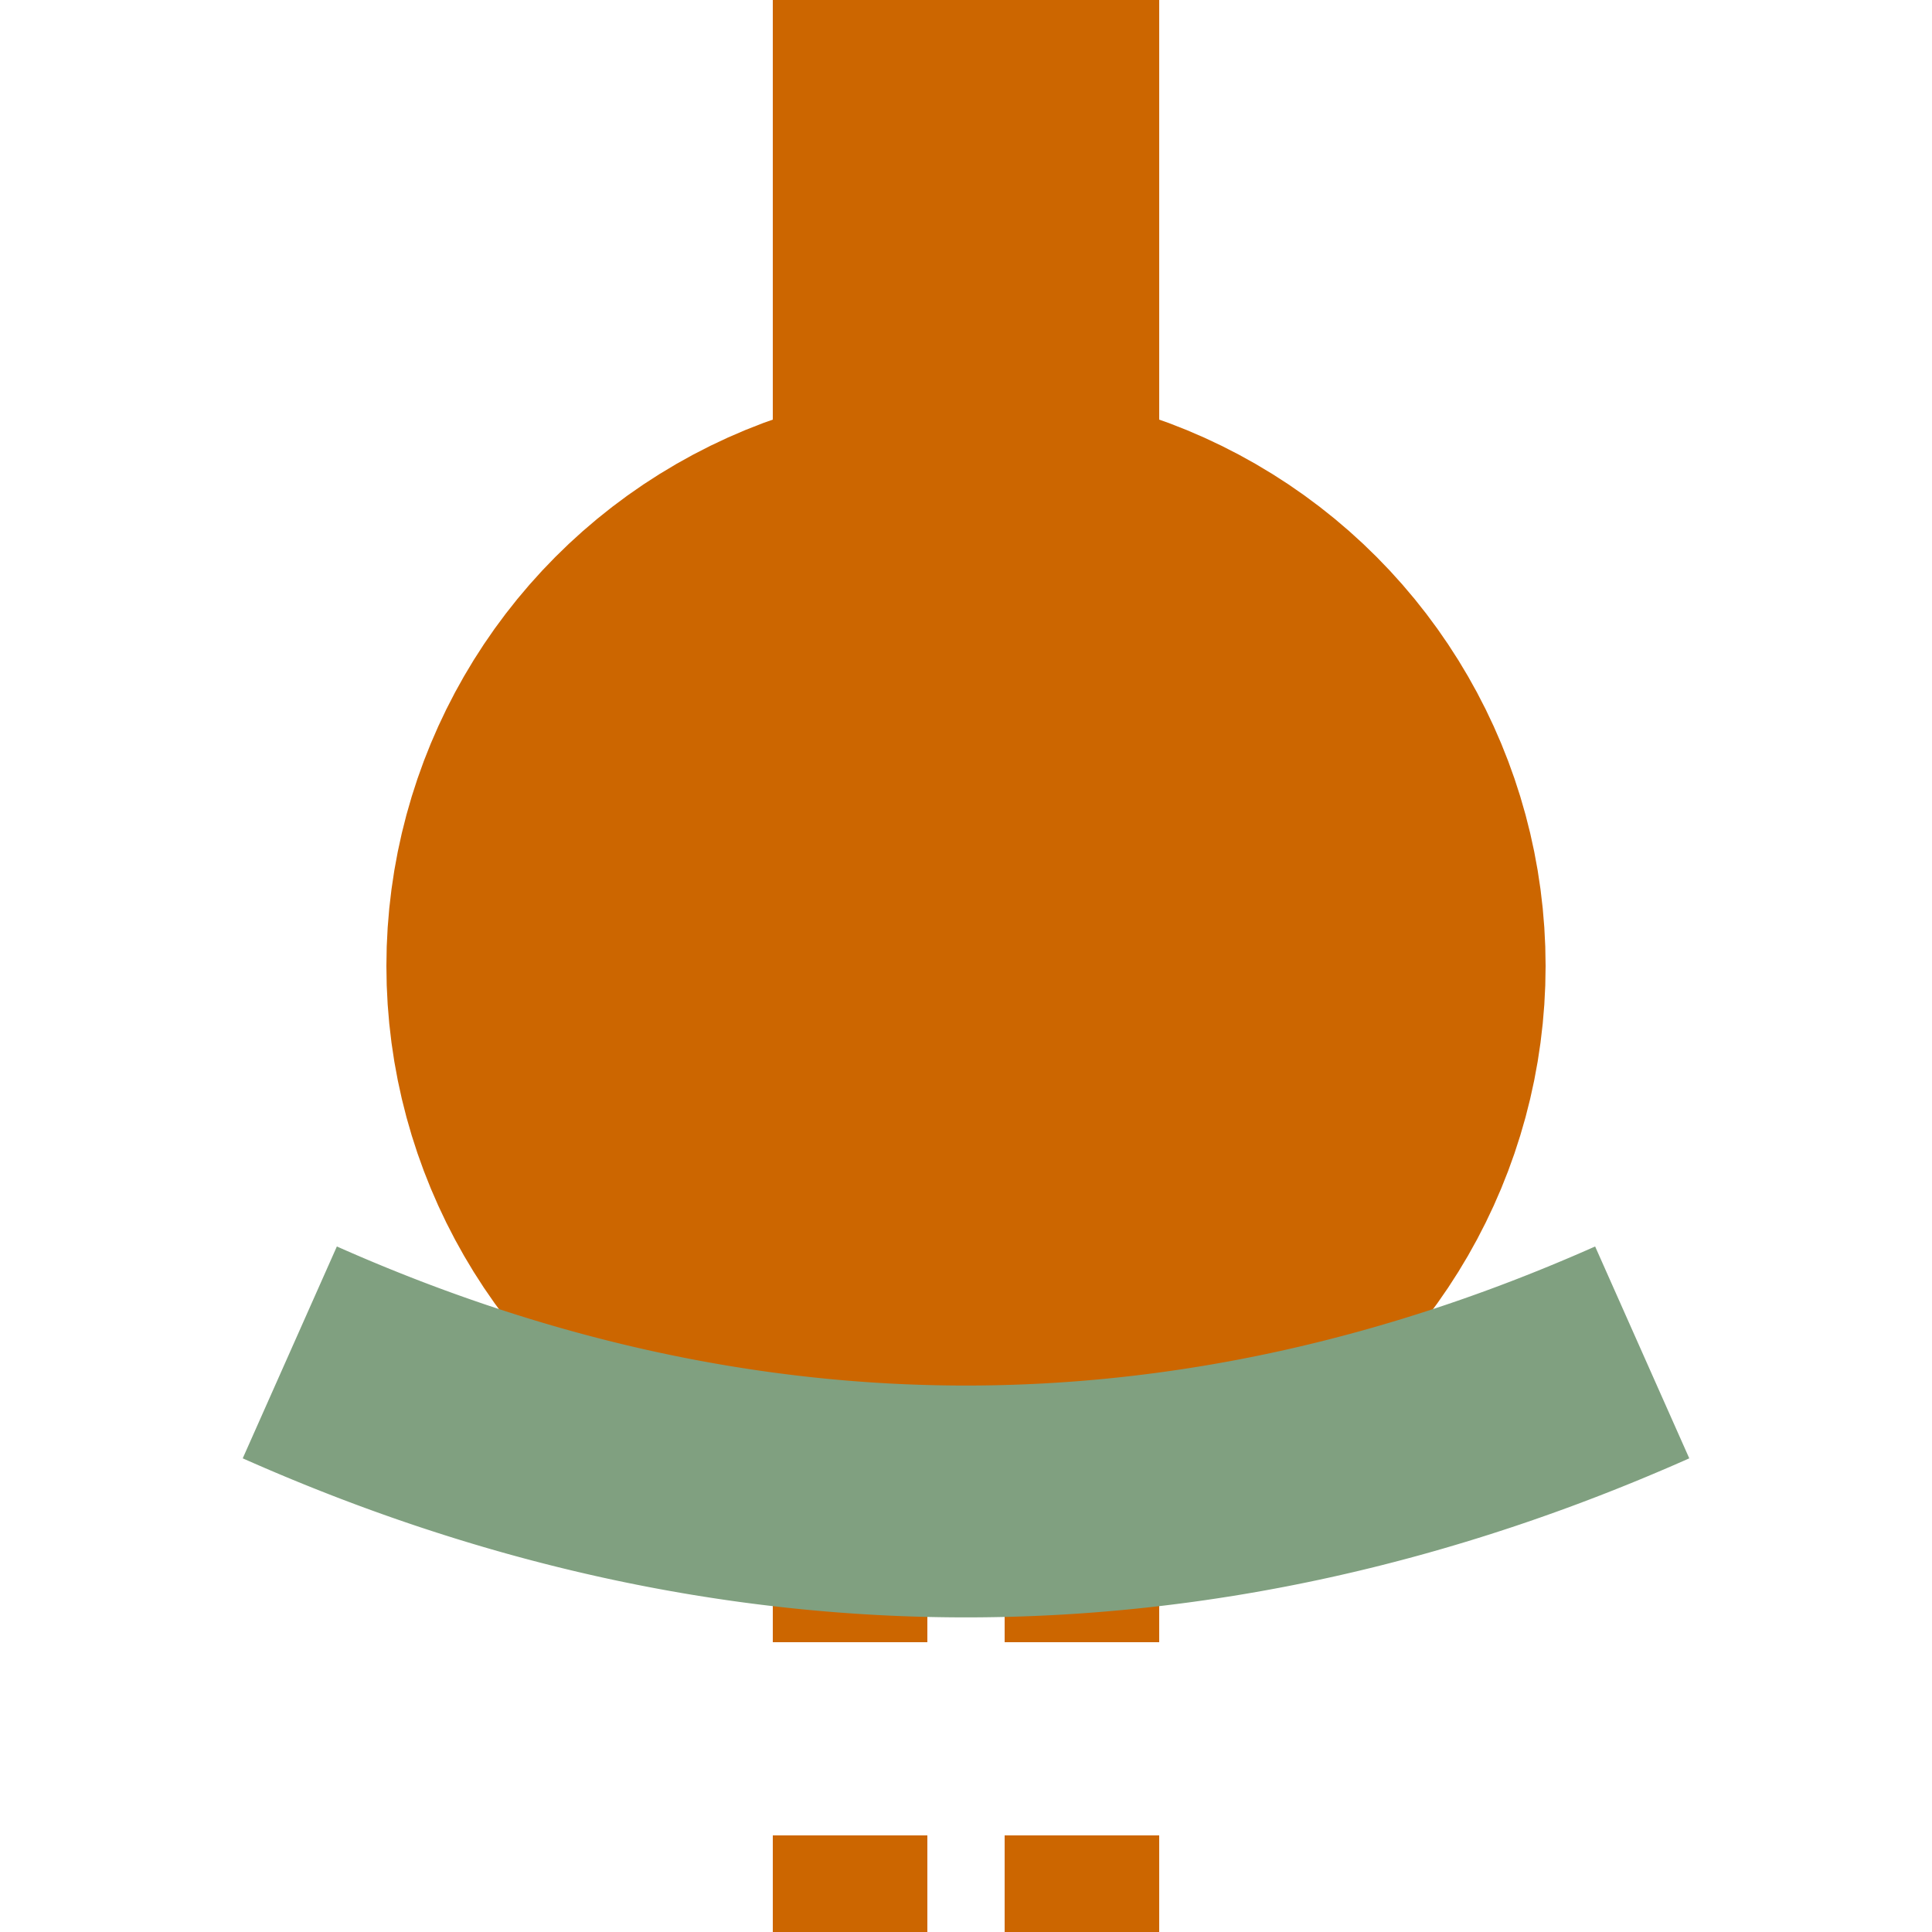
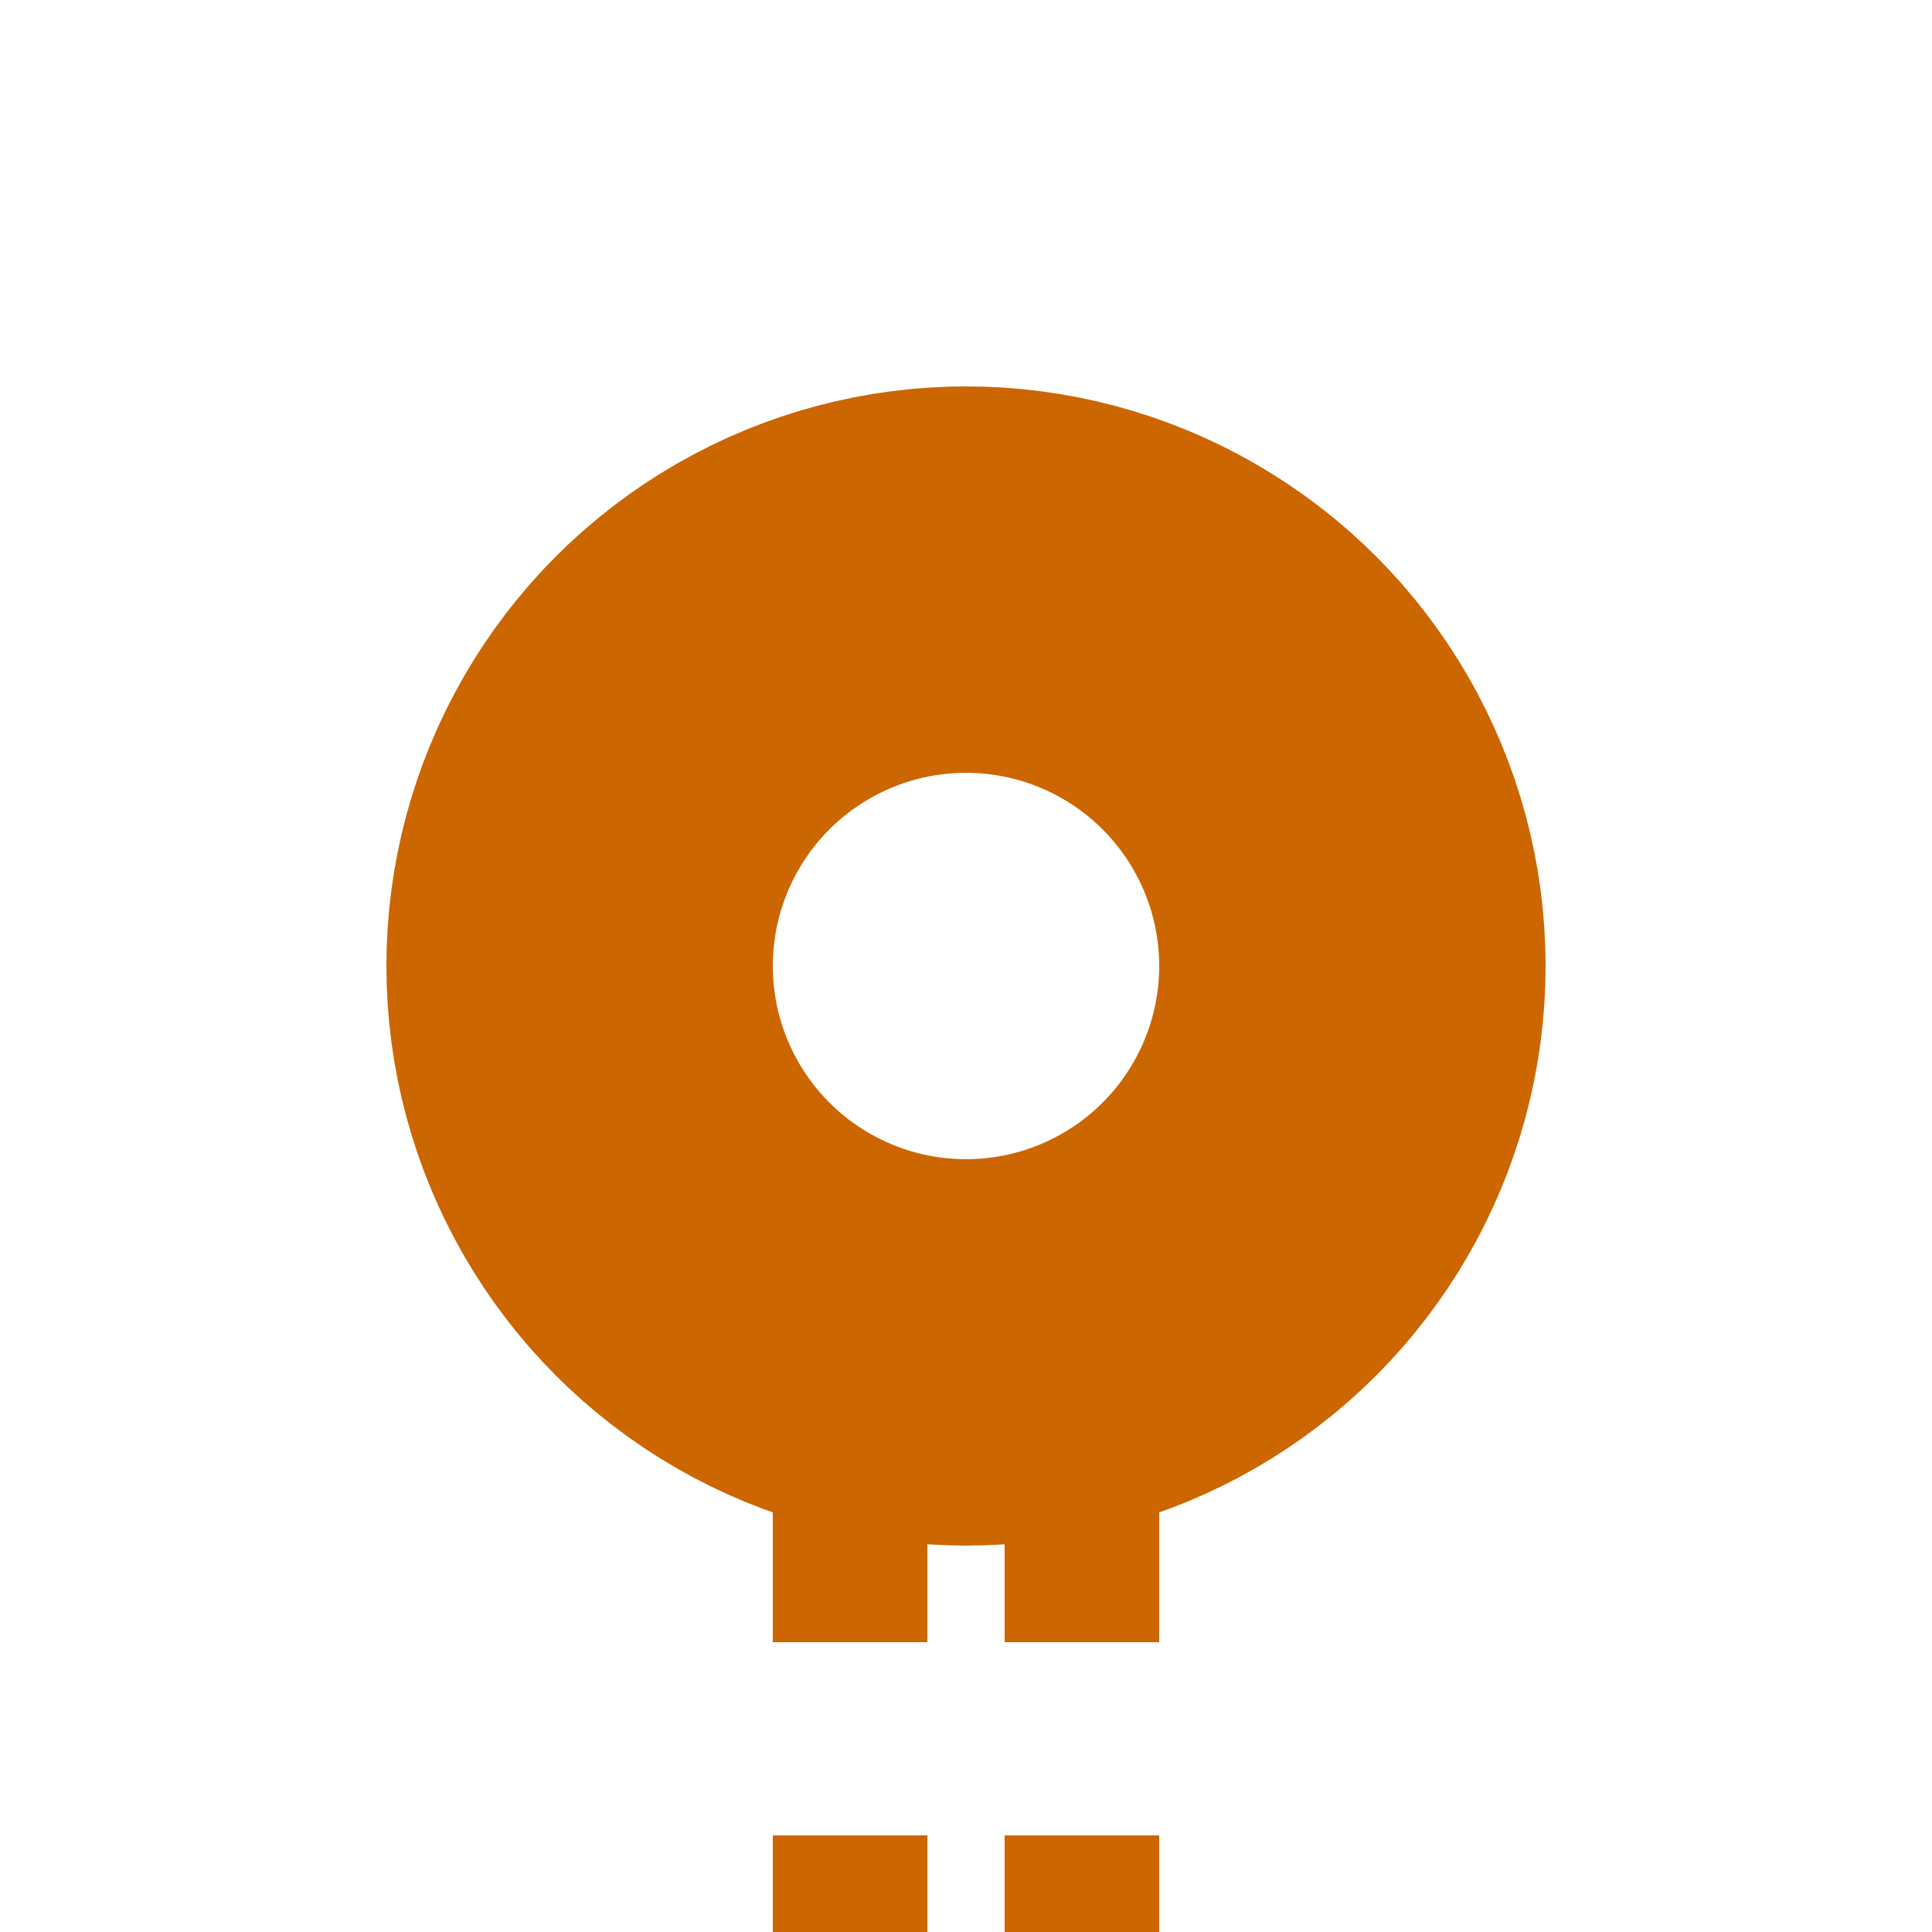
<svg xmlns="http://www.w3.org/2000/svg" width="500" height="500" viewBox="0 0 500 500">
  <g stroke="#CC6600" stroke-width="100" fill="none">
    <circle cx="250" cy="250" r="100" />
-     <path d="M 250,0 V 300" />
    <path d="M 220,375 V 525 M 280,375 V 525" stroke-width="40" stroke-dasharray="50" />
-     <path d="M 75,350 A1000,2500 0 0 0 425,350" stroke-width="60" stroke="#80a080" />
  </g>
</svg>